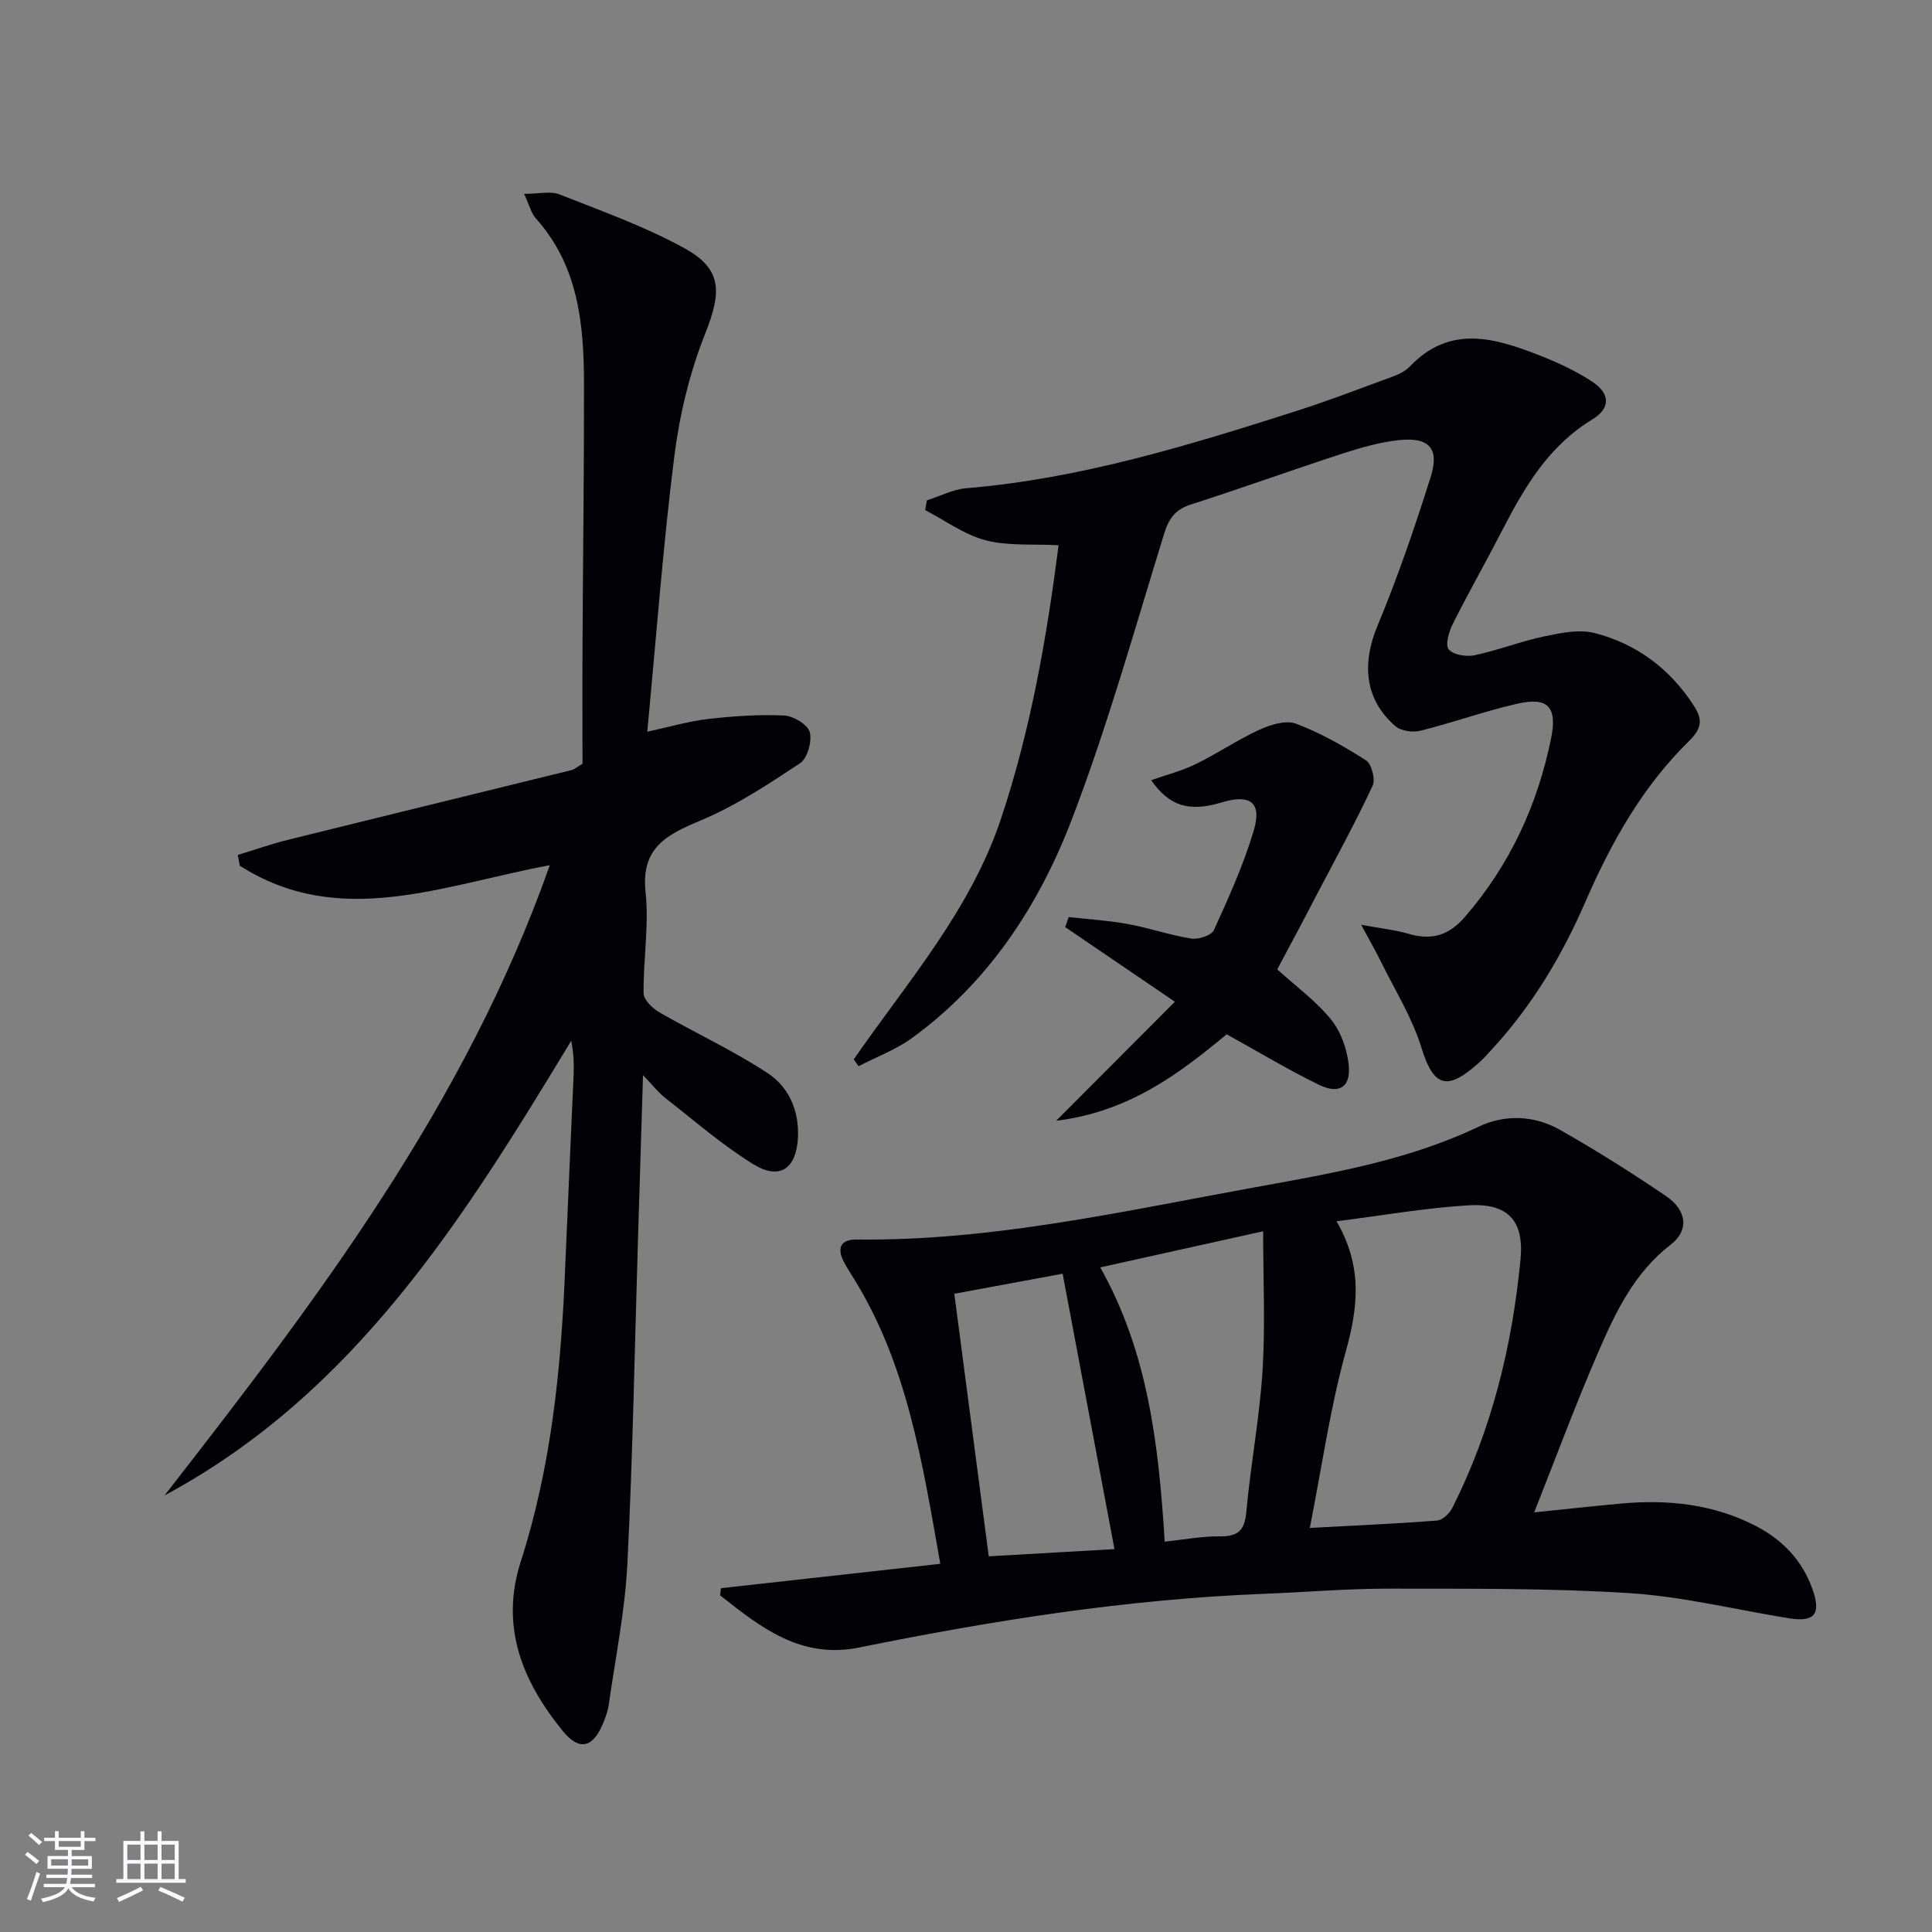
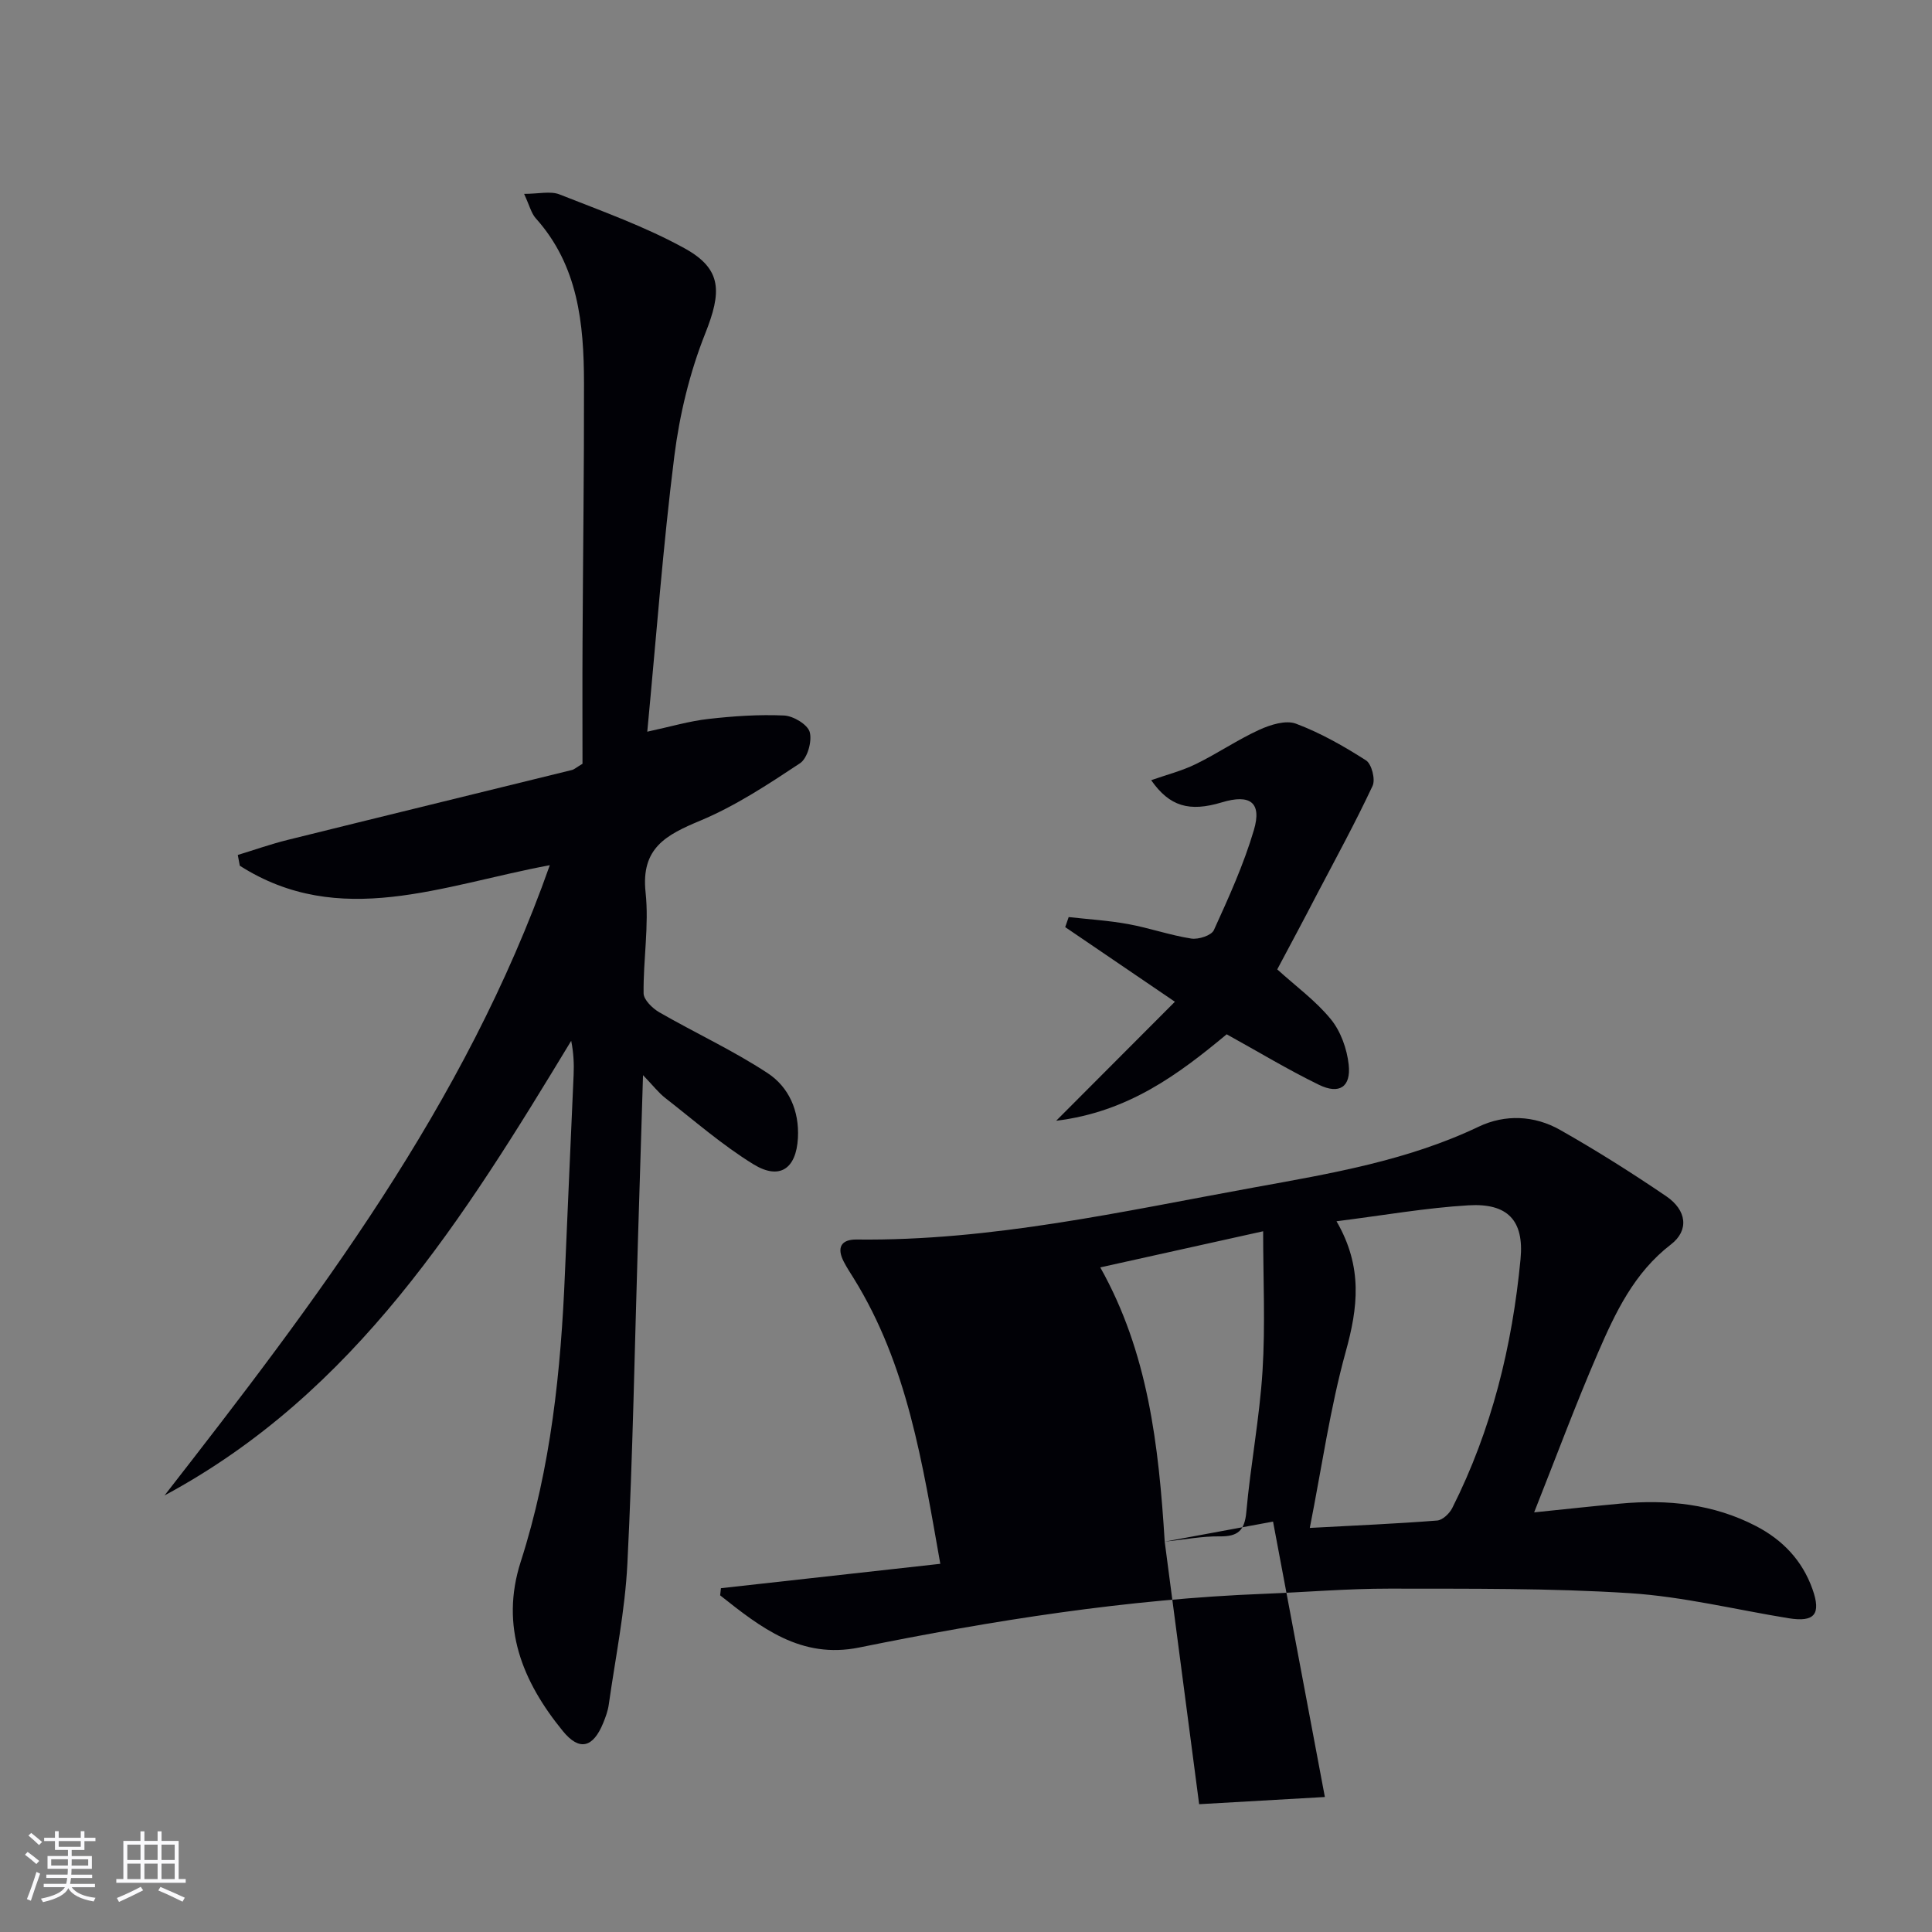
<svg xmlns="http://www.w3.org/2000/svg" enable-background="new 0 0 400 400" viewBox="0 0 400 400">
  <rect x="0" y="0" width="400" height="400" fill="#808080" stroke="none" />
  <g fill="#010106">
    <path d="m34.07 309.61c31.33-40.24 62.18-80.67 79.76-130.48-22.36 4.16-43.52 13.29-64.18.11-.14-.74-.28-1.49-.42-2.23 3.42-1.04 6.8-2.24 10.26-3.1 19.63-4.87 39.28-9.65 58.92-14.49.46-.11.86-.49 2.19-1.29 0-8.1-.04-16.73.01-25.36.09-17.82.33-35.65.3-53.47-.02-12.28-1.2-24.32-9.99-34.11-.92-1.03-1.27-2.58-2.41-5.05 3.02 0 5.45-.63 7.33.11 8.76 3.46 17.72 6.65 25.93 11.18 7.83 4.32 7.62 9.1 4.24 17.62-3.21 8.06-5.31 16.78-6.4 25.41-2.34 18.58-3.72 37.28-5.6 57.03 4.82-1.04 8.71-2.2 12.67-2.64 5.19-.59 10.47-.95 15.67-.71 1.91.09 4.87 1.87 5.3 3.44.51 1.9-.48 5.42-2.01 6.44-6.61 4.38-13.35 8.83-20.62 11.87-7.08 2.96-12.35 5.65-11.36 14.86.74 6.87-.5 13.94-.41 20.91.02 1.34 1.83 3.1 3.24 3.92 7.44 4.28 15.29 7.9 22.44 12.6 4.39 2.89 6.58 7.79 6.27 13.45-.35 6.31-3.75 8.77-9.21 5.42-6.46-3.97-12.24-9.04-18.25-13.72-1.39-1.08-2.49-2.53-4.61-4.73-.37 12.1-.7 22.98-1.04 33.86-.69 22.45-1.07 44.91-2.2 67.33-.49 9.75-2.48 19.42-3.85 29.12-.18 1.3-.65 2.58-1.15 3.81-2.1 5.13-4.92 5.89-8.35 1.69-8.37-10.25-13.05-21.62-8.73-35.07 6.26-19.48 8.33-39.58 9.16-59.89.56-13.62 1.21-27.24 1.79-40.86.1-2.27.01-4.55-.5-7.1-22.21 36.67-44.69 72.9-84.19 94.12z" />
-     <path d="m317.63 313.12c6.63-.68 12.22-1.29 17.81-1.81 9.78-.91 19.29.06 28.13 4.65 5.5 2.86 9.58 7.11 11.69 13.07 1.82 5.15.45 6.88-4.94 6.01-10.96-1.78-21.86-4.48-32.88-5.19-16.55-1.06-33.2-.91-49.8-.94-8.63-.01-17.27.73-25.9 1.07-28.3 1.1-56.16 5.5-83.86 11.12-12.06 2.45-20.41-4.17-28.78-10.8.05-.49.1-.99.16-1.48 14.94-1.66 29.87-3.32 45.42-5.05-3.7-20.87-6.8-41.19-17.95-59.14-.7-1.13-1.44-2.24-2.04-3.42-1.48-2.87-.59-4.62 2.66-4.58 27.96.33 55.09-5.84 82.34-10.79 15.8-2.87 31.7-5.54 46.45-12.57 5.47-2.61 11.54-2.35 16.85.66 7.51 4.25 14.82 8.87 21.96 13.72 4.3 2.92 4.78 7.09 1 10-7.64 5.87-11.51 14.12-15.13 22.48-4.6 10.63-8.63 21.49-13.19 32.99zm-40.92-60.27c5.51 9.5 4.42 17.94 1.91 27-3.23 11.68-4.93 23.79-7.44 36.49 9.49-.51 17.94-.87 26.37-1.53 1.12-.09 2.55-1.45 3.12-2.58 8.18-16.22 12.43-33.58 14.14-51.54.77-8.05-2.7-11.64-10.82-11.14-8.72.52-17.4 2.05-27.28 3.3zm-35.57 66.33c4.15-.43 7.76-1.14 11.36-1.09 3.76.05 5.19-1.15 5.54-5.06.87-9.75 2.74-19.41 3.35-29.17.6-9.51.13-19.08.13-28.94-11.47 2.54-22.39 4.97-33.72 7.48 9.88 17.6 12.09 36.68 13.34 56.78zm-43.56-51.32c2.41 18.36 4.73 36.05 7.13 54.36 8.7-.5 17.27-.99 26.03-1.49-3.62-19.22-7.15-38-10.73-57.02-7.41 1.37-14.86 2.75-22.43 4.15z" />
-     <path d="m176.76 219.33c11.11-16.06 24.16-30.82 30.51-49.89 6.18-18.54 9.45-37.51 11.9-56.55-5.44-.3-10.52.18-15.14-1.04-4.4-1.16-8.34-4.09-12.48-6.24.12-.67.23-1.35.35-2.02 2.73-.87 5.4-2.28 8.18-2.51 23.52-1.96 45.88-8.82 68.17-15.94 6-1.92 11.9-4.14 17.81-6.34 2.02-.75 4.38-1.41 5.77-2.87 8.45-8.86 17.78-5.93 27.12-2.27 3.68 1.44 7.34 3.17 10.64 5.32 3.82 2.5 3.91 5.53.08 7.86-9 5.46-14.01 13.95-18.62 22.9-3.35 6.5-6.97 12.87-10.25 19.4-.8 1.6-1.63 4.36-.87 5.29.94 1.16 3.67 1.6 5.39 1.23 4.85-1.03 9.53-2.88 14.38-3.9 3.41-.72 7.23-1.52 10.46-.69 8.65 2.22 15.55 7.36 20.47 14.95 1.79 2.75 1.95 4.58-.99 7.46-9.62 9.41-16.14 21.1-21.46 33.36-4.82 11.09-10.93 21.28-19.1 30.2-.9.98-1.78 1.99-2.76 2.88-6.56 5.91-9.44 5.4-12.04-3.04-1.92-6.26-5.55-12-8.46-17.95-1-2.03-2.14-3.99-4-7.46 4.22.78 7.06 1.06 9.74 1.85 4.82 1.41 8.37.44 11.83-3.59 9.25-10.75 14.94-23.08 17.74-36.83 1.33-6.54-.62-8.66-7.01-7.2-6.75 1.54-13.3 3.91-20.02 5.59-1.6.4-4.05.06-5.22-.96-6.34-5.53-6.97-12.88-3.67-20.81 4.19-10.05 7.72-20.39 11-30.78 1.85-5.86-.3-8.25-6.45-7.63-4.08.41-8.13 1.61-12.06 2.88-10.41 3.39-20.71 7.12-31.14 10.46-3.25 1.04-4.56 2.89-5.55 6.09-6.12 19.79-11.7 39.8-19.1 59.11-6.83 17.83-17.27 33.78-33.13 45.29-3.32 2.41-7.33 3.89-11.02 5.8-.33-.47-.66-.94-1-1.41z" />
+     <path d="m317.63 313.12c6.63-.68 12.22-1.29 17.81-1.81 9.78-.91 19.29.06 28.13 4.65 5.5 2.86 9.58 7.11 11.69 13.07 1.82 5.15.45 6.88-4.94 6.01-10.96-1.78-21.86-4.48-32.88-5.19-16.55-1.06-33.2-.91-49.8-.94-8.63-.01-17.27.73-25.9 1.07-28.3 1.1-56.16 5.5-83.86 11.12-12.06 2.45-20.41-4.17-28.78-10.8.05-.49.1-.99.16-1.48 14.94-1.66 29.87-3.32 45.42-5.05-3.7-20.87-6.8-41.19-17.95-59.14-.7-1.13-1.44-2.24-2.04-3.42-1.48-2.87-.59-4.62 2.66-4.58 27.96.33 55.09-5.84 82.34-10.79 15.8-2.87 31.7-5.54 46.45-12.57 5.47-2.61 11.54-2.35 16.85.66 7.51 4.25 14.82 8.87 21.96 13.72 4.3 2.92 4.78 7.09 1 10-7.64 5.87-11.51 14.12-15.13 22.48-4.6 10.63-8.63 21.49-13.19 32.99zm-40.92-60.27c5.51 9.5 4.42 17.94 1.91 27-3.23 11.68-4.93 23.79-7.44 36.49 9.49-.51 17.94-.87 26.37-1.53 1.12-.09 2.55-1.45 3.12-2.58 8.18-16.22 12.43-33.58 14.14-51.54.77-8.05-2.7-11.64-10.82-11.14-8.72.52-17.4 2.05-27.28 3.3zm-35.57 66.33c4.15-.43 7.76-1.14 11.36-1.09 3.76.05 5.19-1.15 5.54-5.06.87-9.75 2.74-19.41 3.35-29.17.6-9.51.13-19.08.13-28.94-11.47 2.54-22.39 4.97-33.72 7.48 9.88 17.6 12.09 36.68 13.34 56.78zc2.41 18.36 4.73 36.05 7.13 54.36 8.7-.5 17.27-.99 26.03-1.49-3.62-19.22-7.15-38-10.73-57.02-7.41 1.37-14.86 2.75-22.43 4.15z" />
    <path d="m264.44 200.7c3.9 3.54 8.01 6.53 11.11 10.34 2.04 2.5 3.32 6.11 3.68 9.37.51 4.64-1.94 6.25-6.19 4.17-6.4-3.12-12.51-6.82-19.07-10.44-9.9 8.22-20.32 16.07-35.3 17.9 8.63-8.64 16.39-16.42 24.58-24.64-8.18-5.56-15.44-10.51-22.71-15.45.24-.69.48-1.38.72-2.08 4.1.46 8.25.71 12.3 1.45 4.4.8 8.67 2.31 13.08 3 1.49.23 4.18-.64 4.68-1.75 3.08-6.76 6.18-13.6 8.28-20.7 1.7-5.74-.78-7.52-6.63-5.75-6.73 2.03-10.82.86-14.63-4.59 3.2-1.13 6.38-1.93 9.27-3.35 4.46-2.18 8.6-5.02 13.1-7.08 2.3-1.05 5.49-2.06 7.6-1.27 5.09 1.91 9.92 4.66 14.51 7.6 1.17.75 1.98 3.95 1.36 5.27-3.56 7.6-7.59 14.98-11.5 22.42-2.67 5.17-5.43 10.29-8.24 15.58z" />
  </g>
  <path d="m5.17 384 .55-.58c.85.61 1.65 1.24 2.4 1.87l-.59.64c-.83-.73-1.62-1.38-2.36-1.93m1.22 9.53-.82-.34c.71-1.76 1.37-3.64 1.98-5.63.24.13.5.25.76.36-.6 1.67-1.24 3.54-1.92 5.61m-.5-13.5.57-.54c.56.44 1.31 1.06 2.26 1.87l-.64.64c-.68-.66-1.41-1.32-2.19-1.97m3.25.46h2.24v-1.36h.77v1.36h4.57v-1.36h.76v1.36h2.28v.69h-2.28v1.84h-2.64v1.26h4.18v2.64h-4.21c0 .45-.02.86-.05 1.21h4.32v.69h-4.38c-.04.34-.1.75-.19 1.22h5.15v.69h-4.82c.87 1.19 2.51 1.92 4.93 2.19-.17.32-.3.57-.37.76-2.77-.49-4.52-1.41-5.26-2.76-.56 1.26-2.3 2.23-5.24 2.9-.12-.24-.26-.48-.43-.72 2.73-.55 4.38-1.34 4.96-2.38h-4.38v-.69h4.65c.1-.38.17-.79.21-1.22h-4.32v-.69h4.4c.03-.34.05-.75.05-1.21h-4.2v-2.64h4.23v-1.26h-2.69v-1.84h-2.24zm1.46 4.46v1.29h3.45c.01-.4.02-.57.01-.53v-.32-.45h-3.46zm1.55-2.59h4.57v-1.19h-4.57zm6.11 2.59h-3.42v.77c-.01.19-.01.37-.02.53h3.44z" fill="#fafafc" />
  <path d="m32.63 379.16h.82v1.98h3.54v7.89h1.46v.78h-14.37v-.78h1.46v-7.89h3.54v-1.98h.82v1.98h2.73zm-3.49 11.48.5.73c-1.61.82-3.28 1.63-5 2.41-.13-.27-.28-.55-.44-.82 1.75-.72 3.4-1.49 4.94-2.32m-2.78-5.55h2.73v-3.18h-2.73zm0 3.95h2.73v-3.2h-2.73zm3.54-3.95h2.73v-3.18h-2.73zm0 3.95h2.73v-3.2h-2.73zm7.89 4.68c-1.84-.92-3.51-1.7-5.02-2.32l.45-.73c1.89.8 3.57 1.55 5.04 2.23zm-1.62-11.81h-2.73v3.18h2.73zm-2.73 7.13h2.73v-3.2h-2.73z" fill="#fafafc" />
</svg>